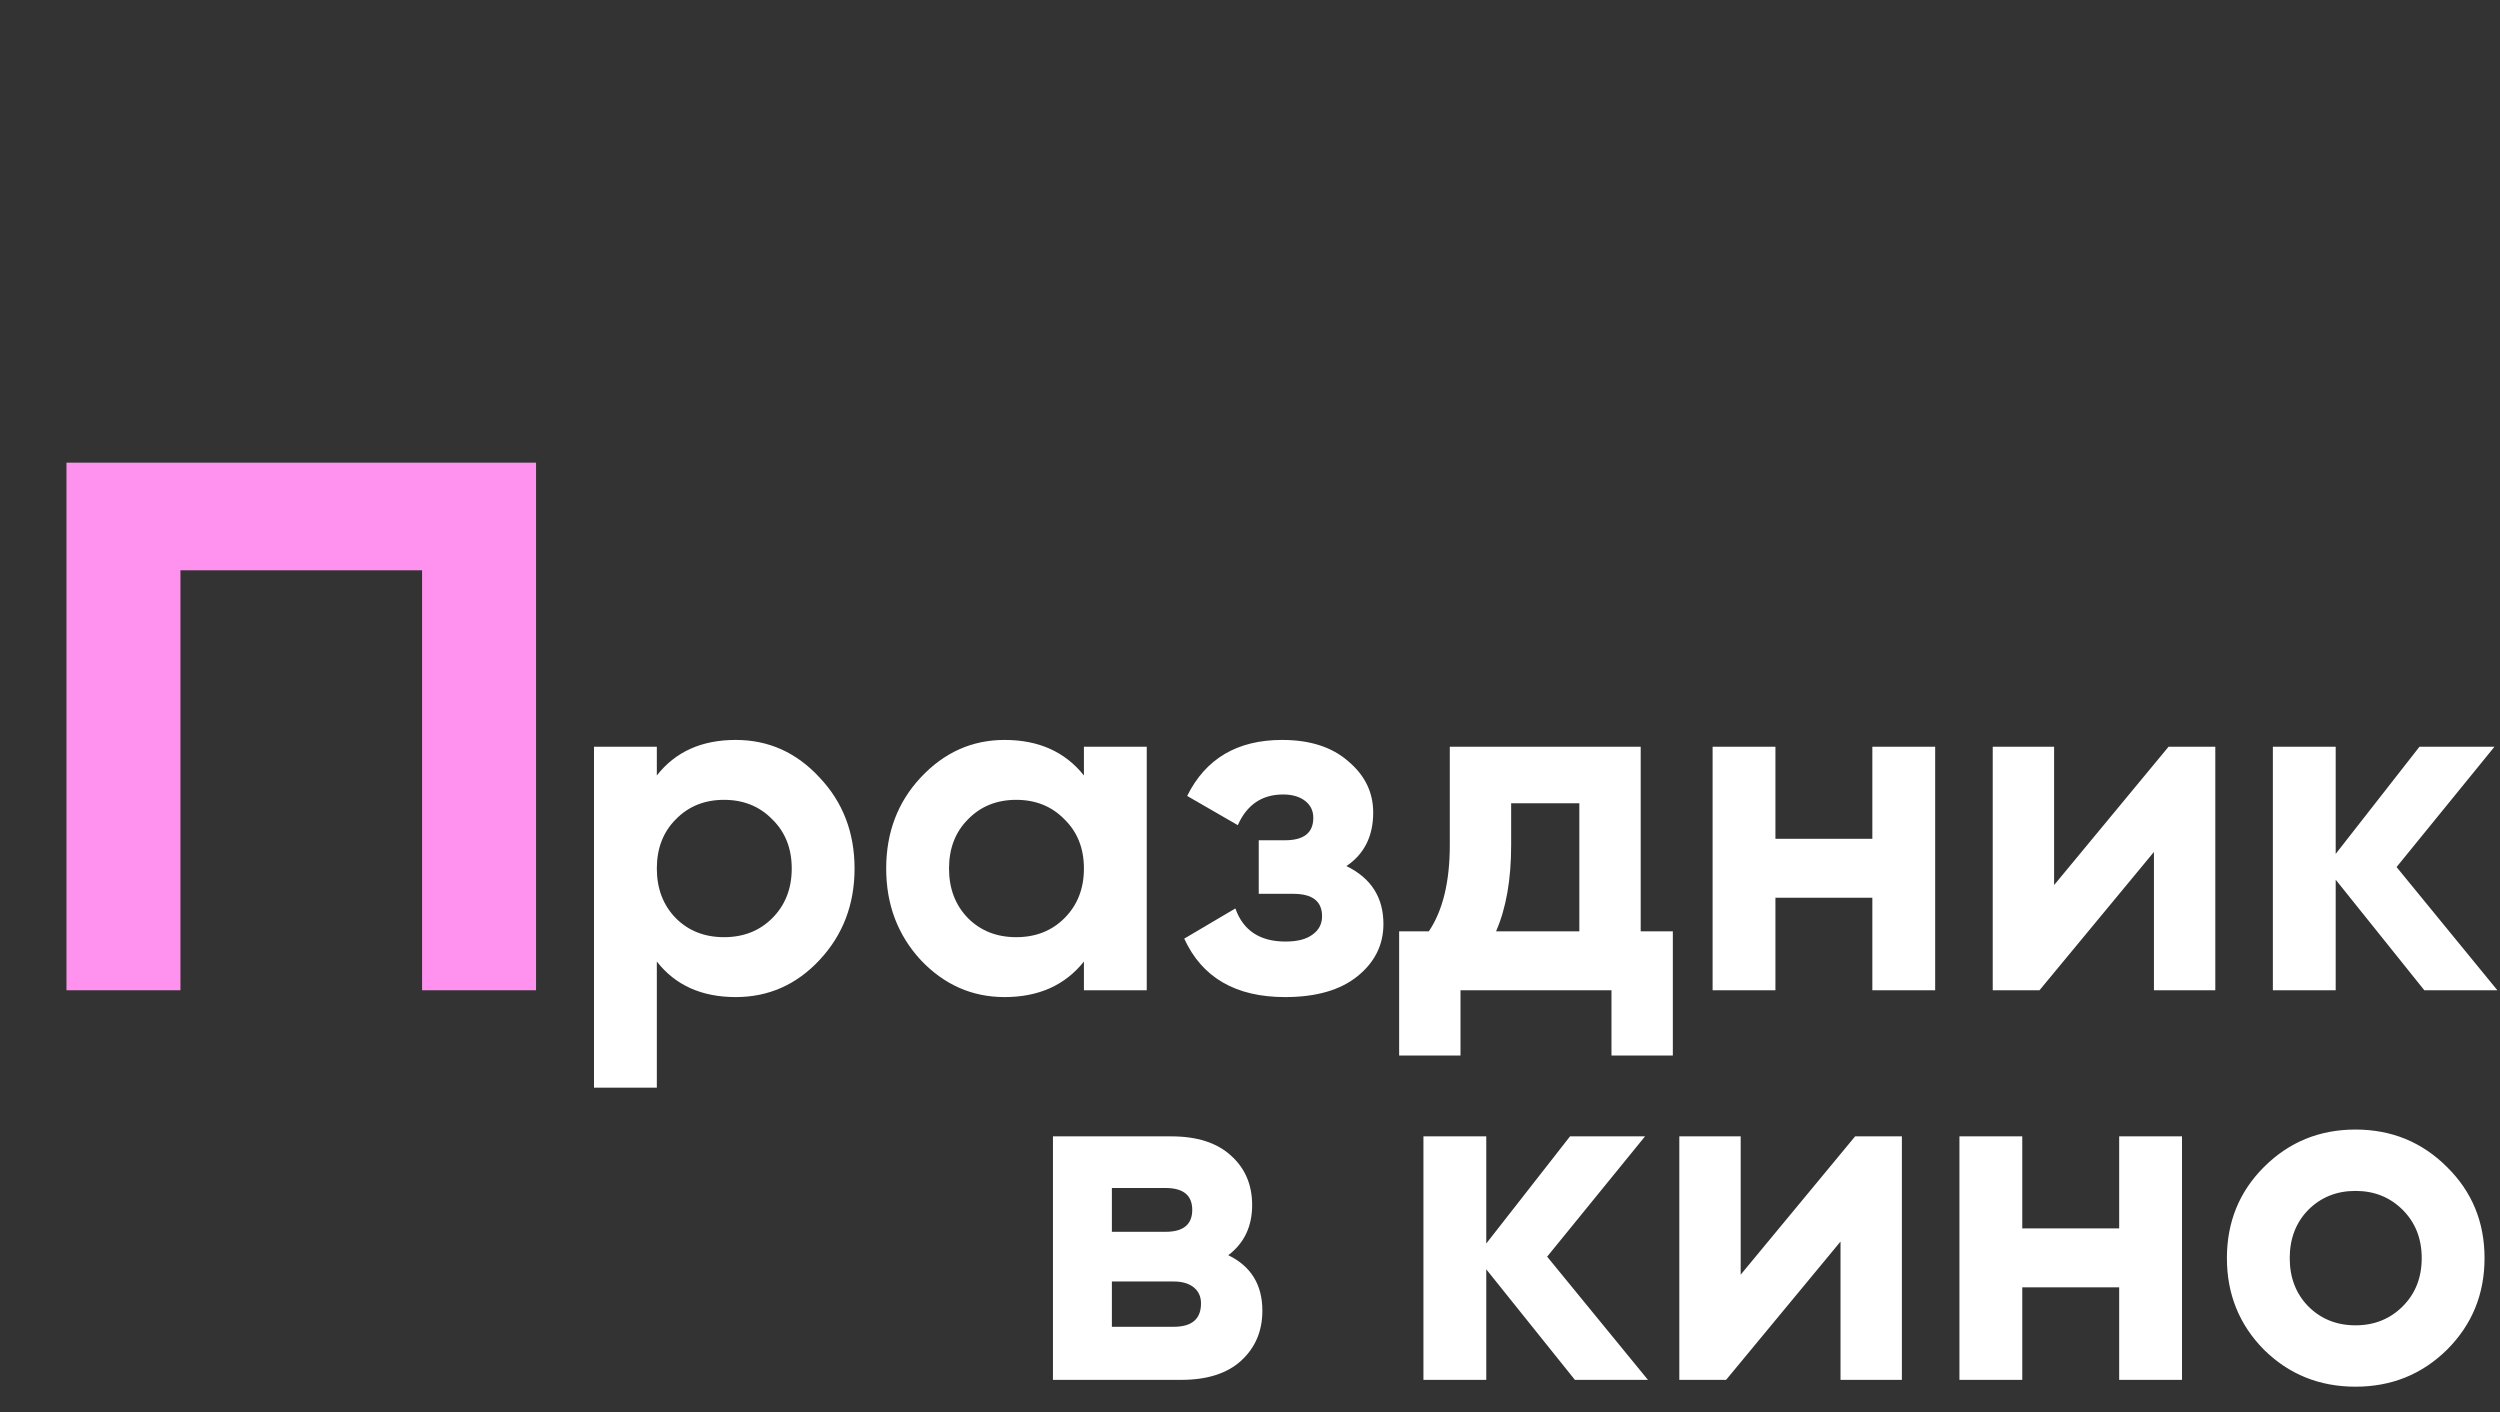
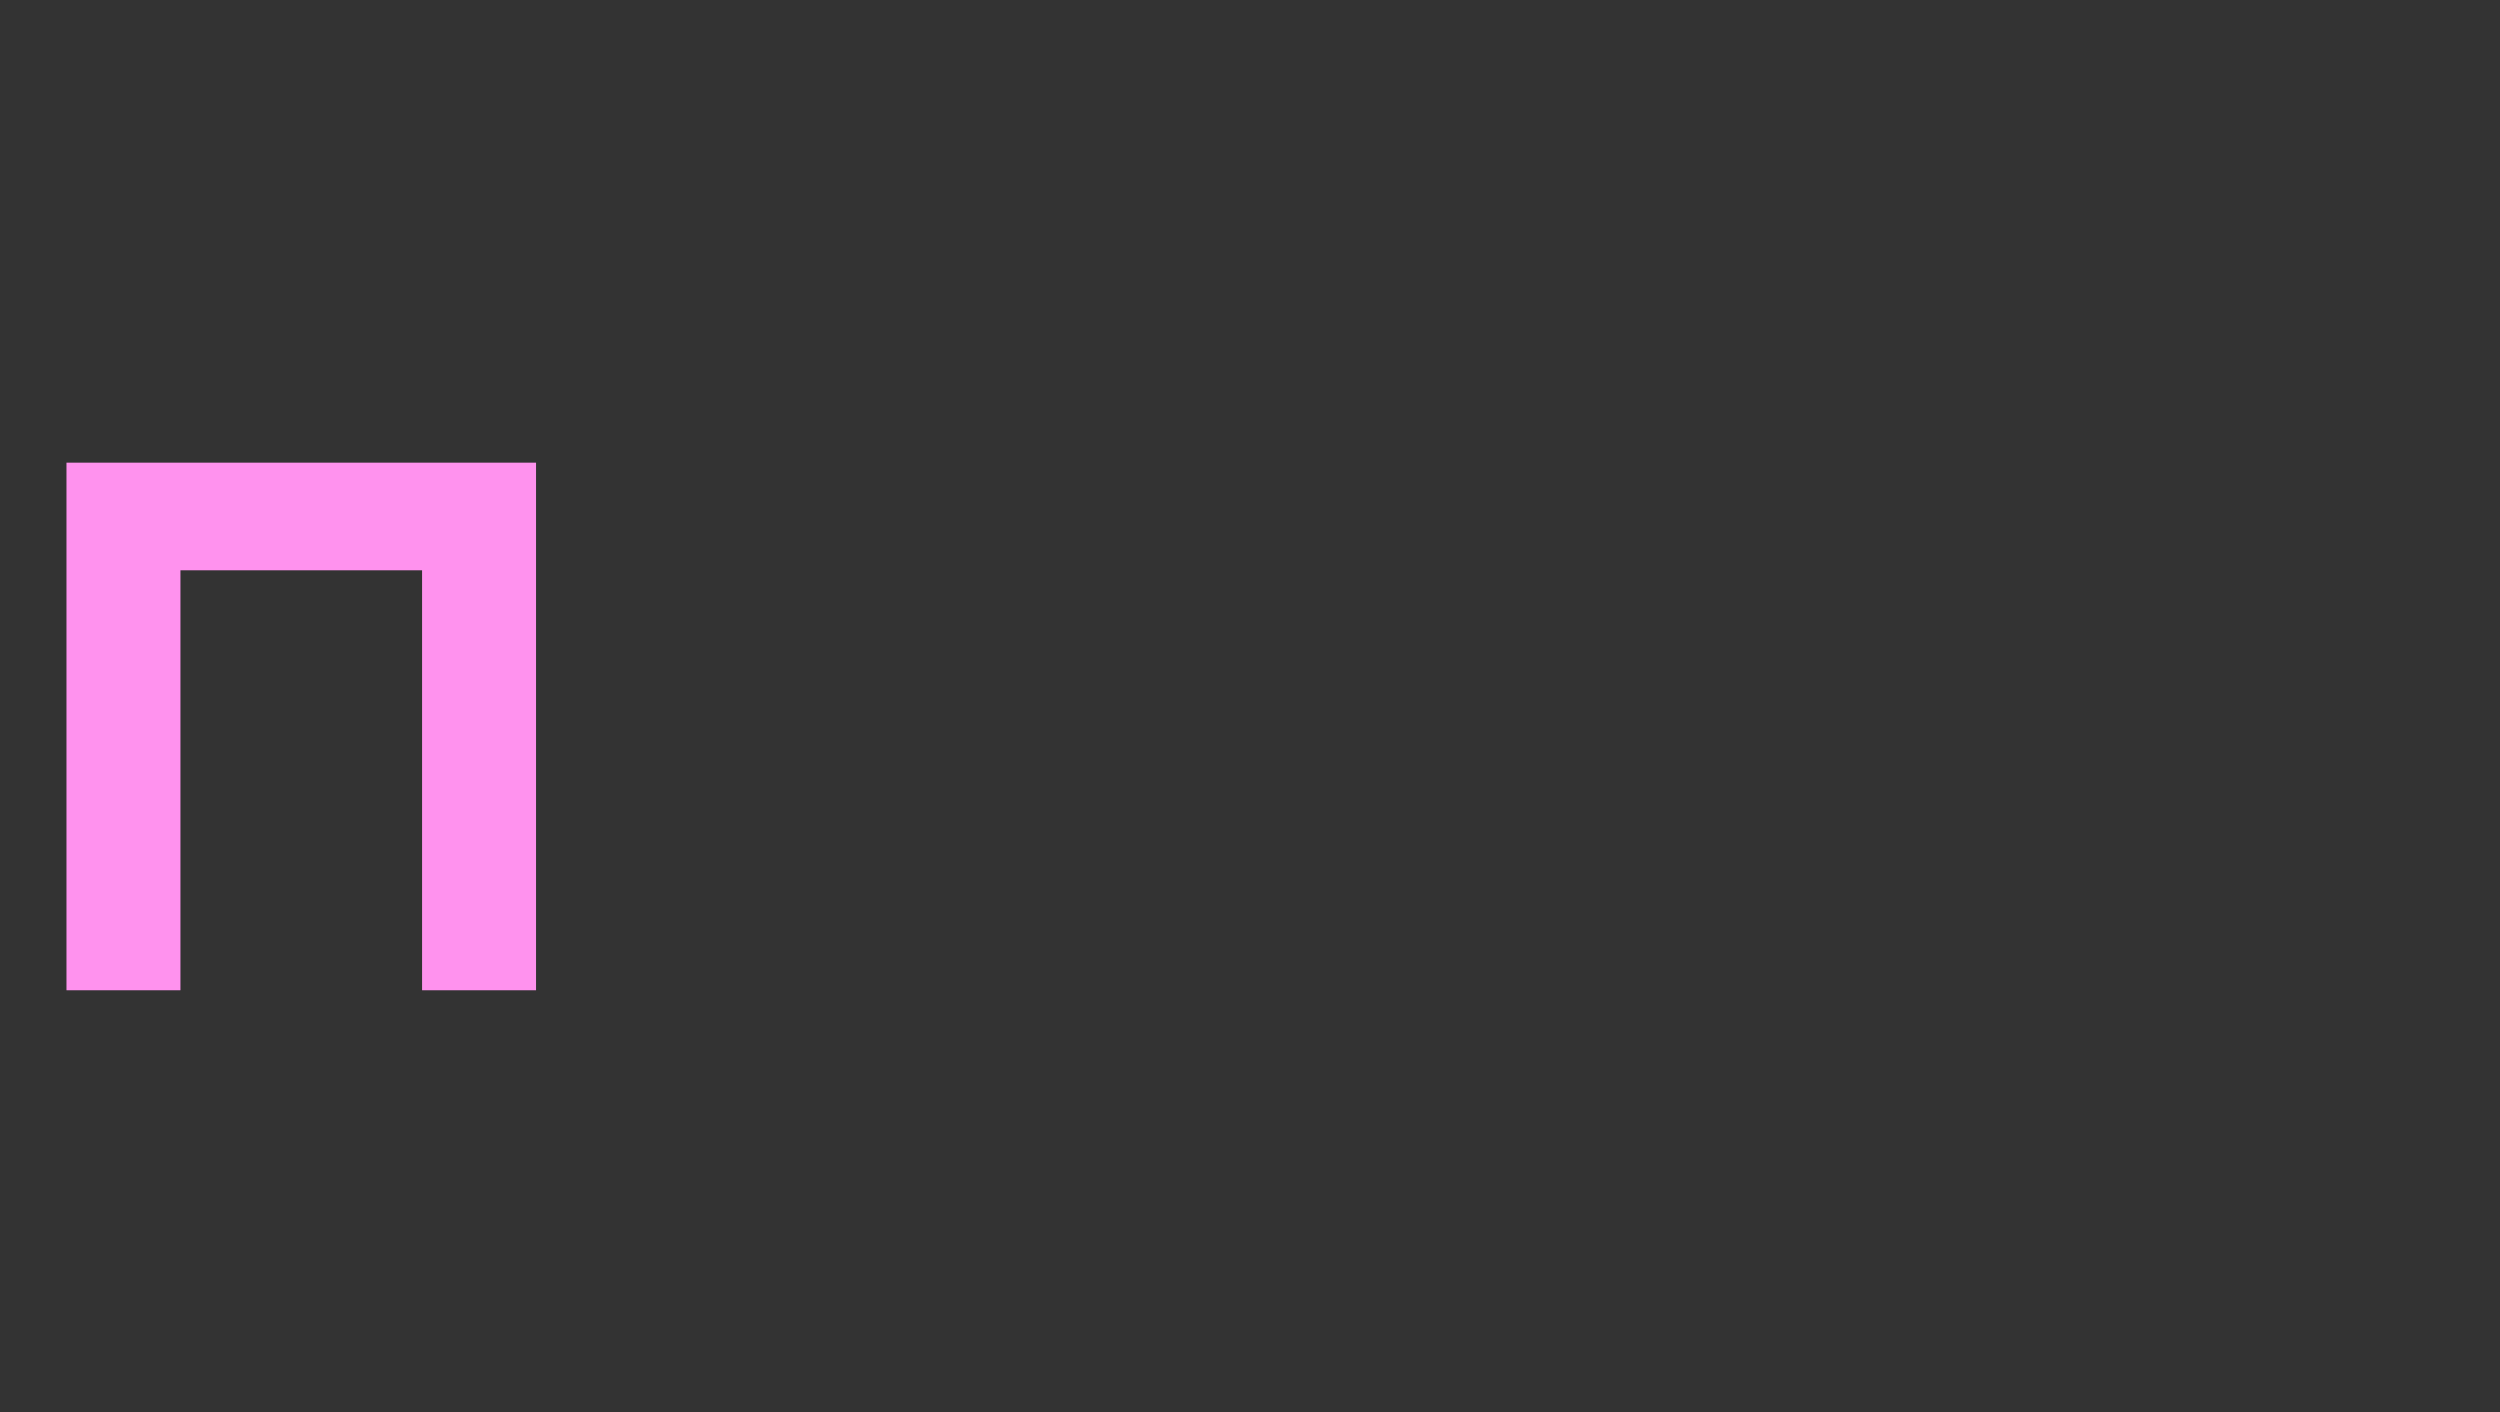
<svg xmlns="http://www.w3.org/2000/svg" width="308" height="174" viewBox="0 0 308 174" fill="none">
  <rect x="0" y="0" width="308" height="174" fill="#333333" stroke="none" />
-   <path d="M90.641 91.16C94.681 91.16 98.121 92.7 100.961 95.78C103.841 98.82 105.281 102.56 105.281 107C105.281 111.44 103.841 115.2 100.961 118.28C98.121 121.32 94.681 122.84 90.641 122.84C86.441 122.84 83.201 121.38 80.921 118.46V134H73.181V92H80.921V95.54C83.201 92.62 86.441 91.16 90.641 91.16ZM83.261 113.12C84.821 114.68 86.801 115.46 89.201 115.46C91.601 115.46 93.581 114.68 95.141 113.12C96.741 111.52 97.541 109.48 97.541 107C97.541 104.52 96.741 102.5 95.141 100.94C93.581 99.34 91.601 98.54 89.201 98.54C86.801 98.54 84.821 99.34 83.261 100.94C81.701 102.5 80.921 104.52 80.921 107C80.921 109.48 81.701 111.52 83.261 113.12ZM133.539 92H141.279V122H133.539V118.46C131.219 121.38 127.959 122.84 123.759 122.84C119.759 122.84 116.319 121.32 113.439 118.28C110.599 115.2 109.179 111.44 109.179 107C109.179 102.56 110.599 98.82 113.439 95.78C116.319 92.7 119.759 91.16 123.759 91.16C127.959 91.16 131.219 92.62 133.539 95.54V92ZM119.259 113.12C120.819 114.68 122.799 115.46 125.199 115.46C127.599 115.46 129.579 114.68 131.139 113.12C132.739 111.52 133.539 109.48 133.539 107C133.539 104.52 132.739 102.5 131.139 100.94C129.579 99.34 127.599 98.54 125.199 98.54C122.799 98.54 120.819 99.34 119.259 100.94C117.699 102.5 116.919 104.52 116.919 107C116.919 109.48 117.699 111.52 119.259 113.12ZM165.878 106.7C168.918 108.18 170.438 110.56 170.438 113.84C170.438 116.4 169.378 118.54 167.258 120.26C165.138 121.98 162.158 122.84 158.318 122.84C152.238 122.84 148.098 120.44 145.898 115.64L152.198 111.92C153.158 114.64 155.218 116 158.378 116C159.818 116 160.918 115.72 161.678 115.16C162.478 114.6 162.878 113.84 162.878 112.88C162.878 111.04 161.698 110.12 159.338 110.12H155.078V103.52H158.318C160.638 103.52 161.798 102.6 161.798 100.76C161.798 99.88 161.458 99.18 160.778 98.66C160.098 98.14 159.198 97.88 158.078 97.88C155.478 97.88 153.618 99.14 152.498 101.66L146.258 98.06C148.538 93.46 152.438 91.16 157.958 91.16C161.398 91.16 164.118 92.04 166.118 93.8C168.158 95.52 169.178 97.62 169.178 100.1C169.178 103.02 168.078 105.22 165.878 106.7ZM202.134 114.74H206.094V130.04H198.534V122H179.934V130.04H172.374V114.74H176.034C177.754 112.18 178.614 108.64 178.614 104.12V92H202.134V114.74ZM184.314 114.74H194.574V98.96H186.174V104.12C186.174 108.36 185.554 111.9 184.314 114.74ZM230.673 92H238.413V122H230.673V110.6H218.733V122H210.993V92H218.733V103.34H230.673V92ZM267.165 92H272.925V122H265.365V104.96L251.265 122H245.505V92H253.065V109.04L267.165 92ZM307.677 122H298.677L287.757 108.38V122H280.017V92H287.757V105.2L298.077 92H307.317L295.257 106.82L307.677 122ZM151.324 154.64C154.124 156 155.524 158.28 155.524 161.48C155.524 164 154.644 166.06 152.884 167.66C151.164 169.22 148.704 170 145.504 170H129.724V140H144.304C147.464 140 149.904 140.78 151.624 142.34C153.384 143.9 154.264 145.94 154.264 148.46C154.264 151.1 153.284 153.16 151.324 154.64ZM143.584 146.36H136.984V151.76H143.584C145.784 151.76 146.884 150.86 146.884 149.06C146.884 147.26 145.784 146.36 143.584 146.36ZM144.604 163.46C146.844 163.46 147.964 162.5 147.964 160.58C147.964 159.74 147.664 159.08 147.064 158.6C146.464 158.12 145.644 157.88 144.604 157.88H136.984V163.46H144.604ZM203.028 170H194.028L183.108 156.38V170H175.368V140H183.108V153.2L193.428 140H202.668L190.608 154.82L203.028 170ZM228.552 140H234.312V170H226.752V152.96L212.652 170H206.892V140H214.452V157.04L228.552 140ZM261.083 140H268.823V170H261.083V158.6H249.143V170H241.403V140H249.143V151.34H261.083V140ZM301.475 166.28C298.395 169.32 294.635 170.84 290.195 170.84C285.755 170.84 281.995 169.32 278.915 166.28C275.875 163.2 274.355 159.44 274.355 155C274.355 150.56 275.875 146.82 278.915 143.78C281.995 140.7 285.755 139.16 290.195 139.16C294.635 139.16 298.395 140.7 301.475 143.78C304.555 146.82 306.095 150.56 306.095 155C306.095 159.44 304.555 163.2 301.475 166.28ZM284.375 160.94C285.935 162.5 287.875 163.28 290.195 163.28C292.515 163.28 294.455 162.5 296.015 160.94C297.575 159.38 298.355 157.4 298.355 155C298.355 152.6 297.575 150.62 296.015 149.06C294.455 147.5 292.515 146.72 290.195 146.72C287.875 146.72 285.935 147.5 284.375 149.06C282.855 150.62 282.095 152.6 282.095 155C282.095 157.4 282.855 159.38 284.375 160.94Z" fill="white" />
  <path d="M66.04 57V122H52V70.26H22.23V122H8.19V57H66.04Z" fill="#FF92EE" />
</svg>